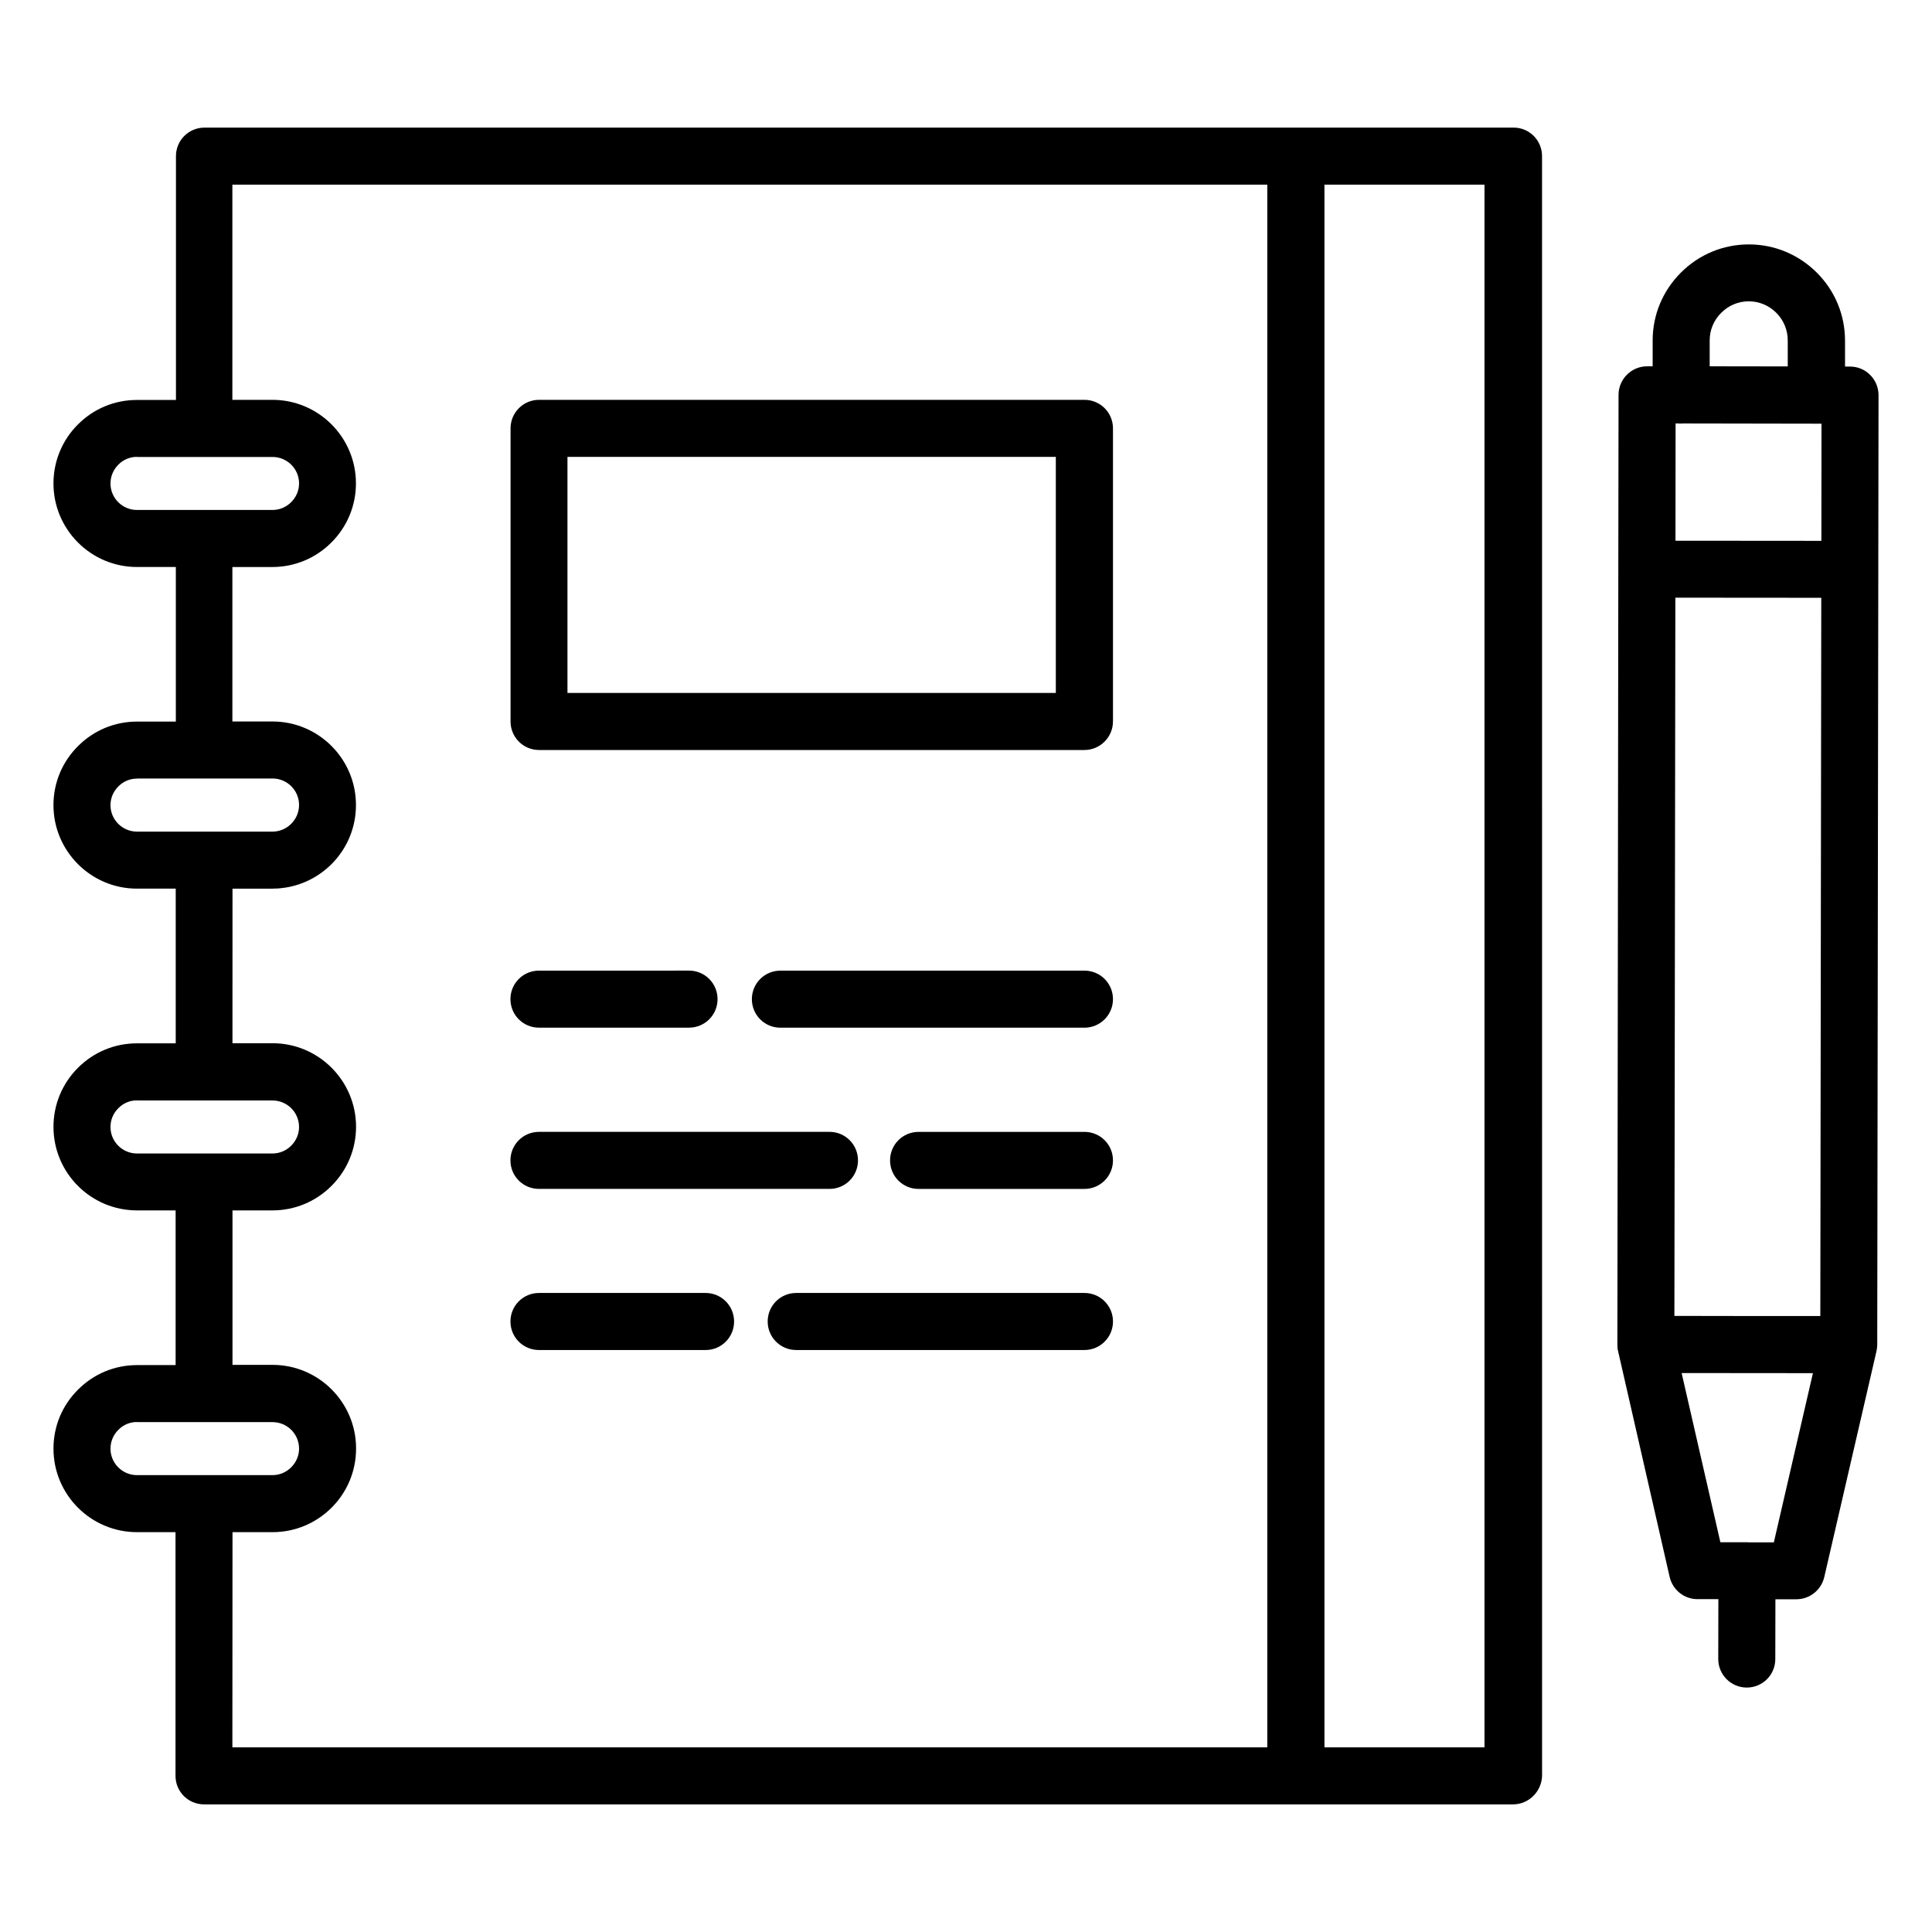
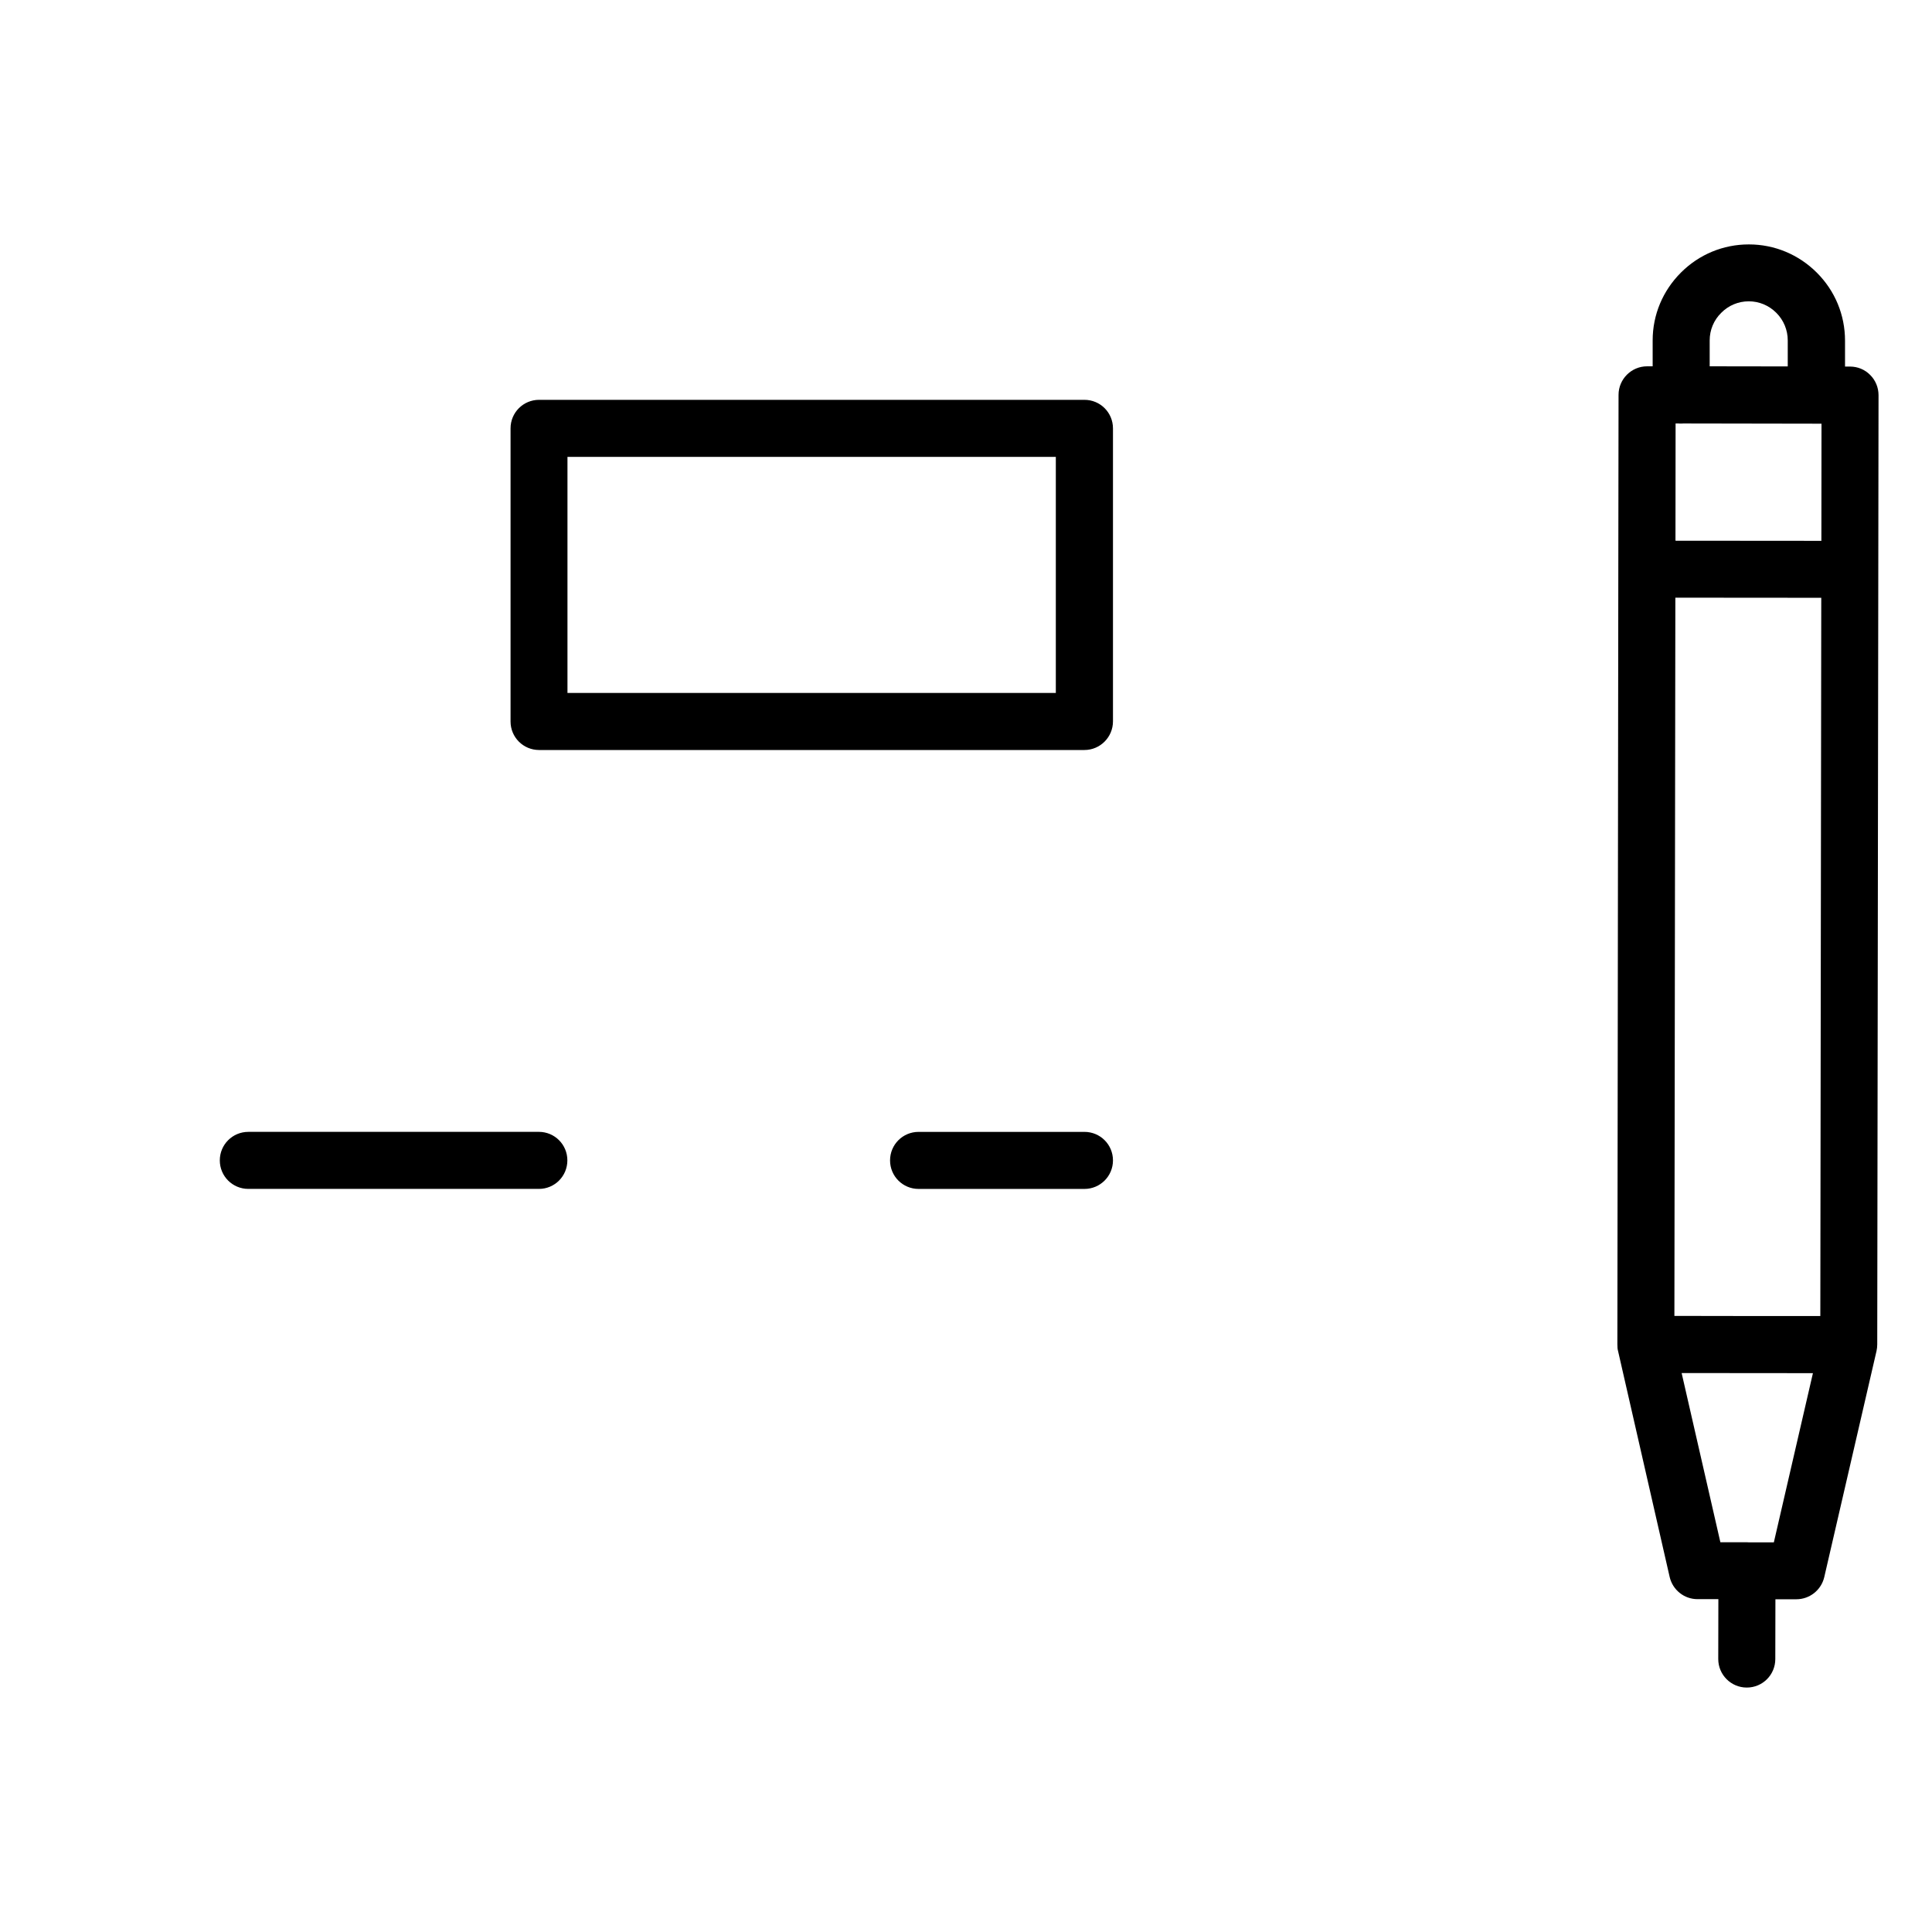
<svg xmlns="http://www.w3.org/2000/svg" fill="#000000" width="800px" height="800px" version="1.1" viewBox="144 144 512 512">
  <g>
-     <path d="m545.09 177.82h-346.9c-4.188 0-7.559 3.371-7.559 7.559v64.613h-10.328c-5.918 0-11.461 2.297-15.648 6.488-4.188 4.184-6.484 9.758-6.484 15.645 0 12.188 9.918 22.137 22.137 22.137h10.293v40.965h-10.266c-5.918 0-11.461 2.297-15.648 6.488-4.219 4.188-6.519 9.762-6.519 15.648 0 12.188 9.918 22.137 22.137 22.137h10.266v40.996h-10.266c-5.918 0-11.461 2.297-15.648 6.488-4.188 4.188-6.484 9.762-6.484 15.648 0 12.219 9.918 22.137 22.137 22.137h10.234v40.996h-10.203c-5.918 0-11.461 2.297-15.648 6.488-4.219 4.188-6.519 9.73-6.519 15.648 0 12.219 9.918 22.137 22.137 22.137h10.203v64.582c0 4.188 3.371 7.559 7.559 7.559h346.91c4.156 0 7.559-3.402 7.684-7.559l-0.008-429.25c0-4.188-3.367-7.555-7.559-7.555zm-371.81 94.305c0-1.891 0.754-3.652 2.078-4.977 1.324-1.355 3.086-2.078 4.945-2.078v0.031h35.93c3.871 0 7.023 3.148 7.023 7.023 0 1.859-0.754 3.621-2.078 4.945-1.355 1.355-3.117 2.078-4.977 2.078h-35.895c-3.879 0-7.027-3.148-7.027-7.023zm0 85.238c0-1.859 0.754-3.621 2.078-4.945 1.324-1.355 3.086-2.078 4.945-2.078v-0.031h35.926c3.871 0 7.023 3.148 7.023 7.023 0 1.891-0.754 3.652-2.078 4.977-1.355 1.355-3.117 2.078-4.977 2.078h-35.895c-3.875 0-7.023-3.148-7.023-7.023zm0 85.301c0-1.891 0.723-3.621 2.078-4.977 1.324-1.355 3.086-2.078 4.945-2.078v0.031h35.926c3.871 0 7.023 3.148 7.023 7.023 0 1.859-0.754 3.621-2.078 4.945-1.355 1.355-3.117 2.078-4.977 2.078h-35.895c-3.875 0-7.023-3.148-7.023-7.023zm0 85.238c0-1.891 0.754-3.652 2.078-4.977 1.324-1.355 3.086-2.078 4.945-2.078v0.031h35.93c3.871 0 7.023 3.148 7.023 7.023 0 1.859-0.754 3.621-2.078 4.945-1.355 1.355-3.117 2.078-4.977 2.078h-35.895c-3.879 0-7.027-3.148-7.027-7.023zm32.336 22.137h10.578c5.918 0 11.461-2.297 15.68-6.488 4.188-4.188 6.488-9.762 6.488-15.648v-0.062c0-12.188-9.918-22.137-22.137-22.137h-10.613v-40.934h10.578c5.887 0 11.461-2.297 15.648-6.488v-0.031h0.031c4.188-4.188 6.488-9.762 6.488-15.648 0-12.188-9.918-22.137-22.137-22.137h-10.613l0.008-40.965h10.609c1.008 0 1.984-0.062 2.961-0.219 0.094 0 0.188-0.031 0.285-0.031 0.062 0 0.156-0.031 0.219-0.031 4.566-0.723 8.785-2.867 12.156-6.203 4.188-4.188 6.488-9.762 6.488-15.648v-0.031c0-12.219-9.918-22.137-22.137-22.137h-10.613v-40.934h10.578c5.887 0 11.461-2.297 15.648-6.488v-0.031h0.031c4.188-4.188 6.488-9.762 6.488-15.648 0-12.219-9.918-22.137-22.137-22.137h-10.613l0.004-57.027h274.26v414.13h-274.26zm331.79 57.023h-42.414v-414.13h42.414z" />
    <path d="m431.39 249.96h-144.53c-4.188 0-7.559 3.371-7.559 7.559v77.68c0 4.188 3.371 7.559 7.559 7.559h144.53c4.156 0 7.559-3.402 7.559-7.59v-77.648c0-4.188-3.371-7.559-7.559-7.559zm-7.586 77.684h-129.42v-62.57h129.42z" />
-     <path d="m286.83 416.34h39.77c4.188 0 7.559-3.371 7.559-7.559s-3.371-7.559-7.559-7.559l-39.77 0.004c-4.188 0-7.559 3.371-7.559 7.559s3.367 7.555 7.559 7.555z" />
-     <path d="m431.39 401.23h-80.578c-4.188 0-7.559 3.371-7.559 7.559s3.371 7.559 7.559 7.559h80.578c4.156 0 7.559-3.371 7.559-7.559s-3.371-7.559-7.559-7.559z" />
-     <path d="m286.83 459.07h77.02c4.156 0 7.527-3.371 7.527-7.559s-3.371-7.559-7.559-7.559l-76.988 0.004c-4.188 0-7.559 3.371-7.559 7.559 0 4.184 3.367 7.555 7.559 7.555z" />
+     <path d="m286.83 459.07c4.156 0 7.527-3.371 7.527-7.559s-3.371-7.559-7.559-7.559l-76.988 0.004c-4.188 0-7.559 3.371-7.559 7.559 0 4.184 3.367 7.555 7.559 7.555z" />
    <path d="m431.39 443.96h-43.957c-4.188 0-7.559 3.371-7.559 7.559s3.371 7.559 7.559 7.559h43.957c4.156 0 7.559-3.371 7.559-7.559 0-4.191-3.371-7.559-7.559-7.559z" />
-     <path d="m330.98 486.65h-44.145c-4.188 0-7.559 3.371-7.559 7.559s3.371 7.559 7.559 7.559h44.18c4.156 0 7.527-3.371 7.527-7.559-0.004-4.188-3.375-7.559-7.562-7.559z" />
-     <path d="m431.39 486.65h-76.387c-4.188 0-7.559 3.371-7.559 7.559s3.371 7.559 7.559 7.559h76.391c4.156 0 7.559-3.371 7.559-7.559-0.004-4.188-3.375-7.559-7.562-7.559z" />
    <path d="m641.83 248.73c0-2.016-0.789-3.938-2.203-5.352-1.418-1.449-3.336-2.234-5.352-2.234h-1.324v-6.863c0-6.801-2.644-13.195-7.461-18.012-4.816-4.816-11.211-7.496-18.012-7.496h-0.031c-6.769 0-13.16 2.644-17.98 7.461-4.816 4.816-7.496 11.18-7.496 17.98v6.863h-1.48c-4.156 0-7.559 3.402-7.559 7.559l-0.062 45.973v0.219 0.188l-0.25 205.24c0 0.285 0.031 0.566 0.031 0.82v0.125c0 0.094 0.031 0.188 0.031 0.25s0.031 0.125 0.031 0.188 0.031 0.125 0.031 0.156 0.031 0.094 0.031 0.125l13.699 59.984c0.789 3.434 3.84 5.887 7.367 5.887h5.543l-0.031 15.871c0 4.156 3.371 7.559 7.559 7.559s7.559-3.371 7.559-7.559l0.031-15.84h5.543c3.527 0 6.582-2.426 7.398-5.856l13.855-59.953c0.125-0.566 0.188-1.164 0.188-1.73zm-34.766 244.03-19.332-0.031 0.254-190.34 38.668 0.031-0.25 190.34zm-19.016-236.54h0.789c0.219 0.031 0.441 0.031 0.66 0.031s0.41 0 0.629-0.031l36.59 0.062-0.031 31.047-38.668-0.031zm9.035-22.008c0-2.738 1.07-5.352 3.055-7.305 1.953-1.984 4.566-3.055 7.305-3.055 2.738 0 5.32 1.07 7.305 3.055 1.953 1.953 3.023 4.566 3.023 7.305v6.894l-20.688-0.031zm17.004 318.53h-6.644c-0.156 0-0.316-0.031-0.473-0.031h-0.441-6.613l-10.266-44.84 34.793 0.031z" />
  </g>
</svg>